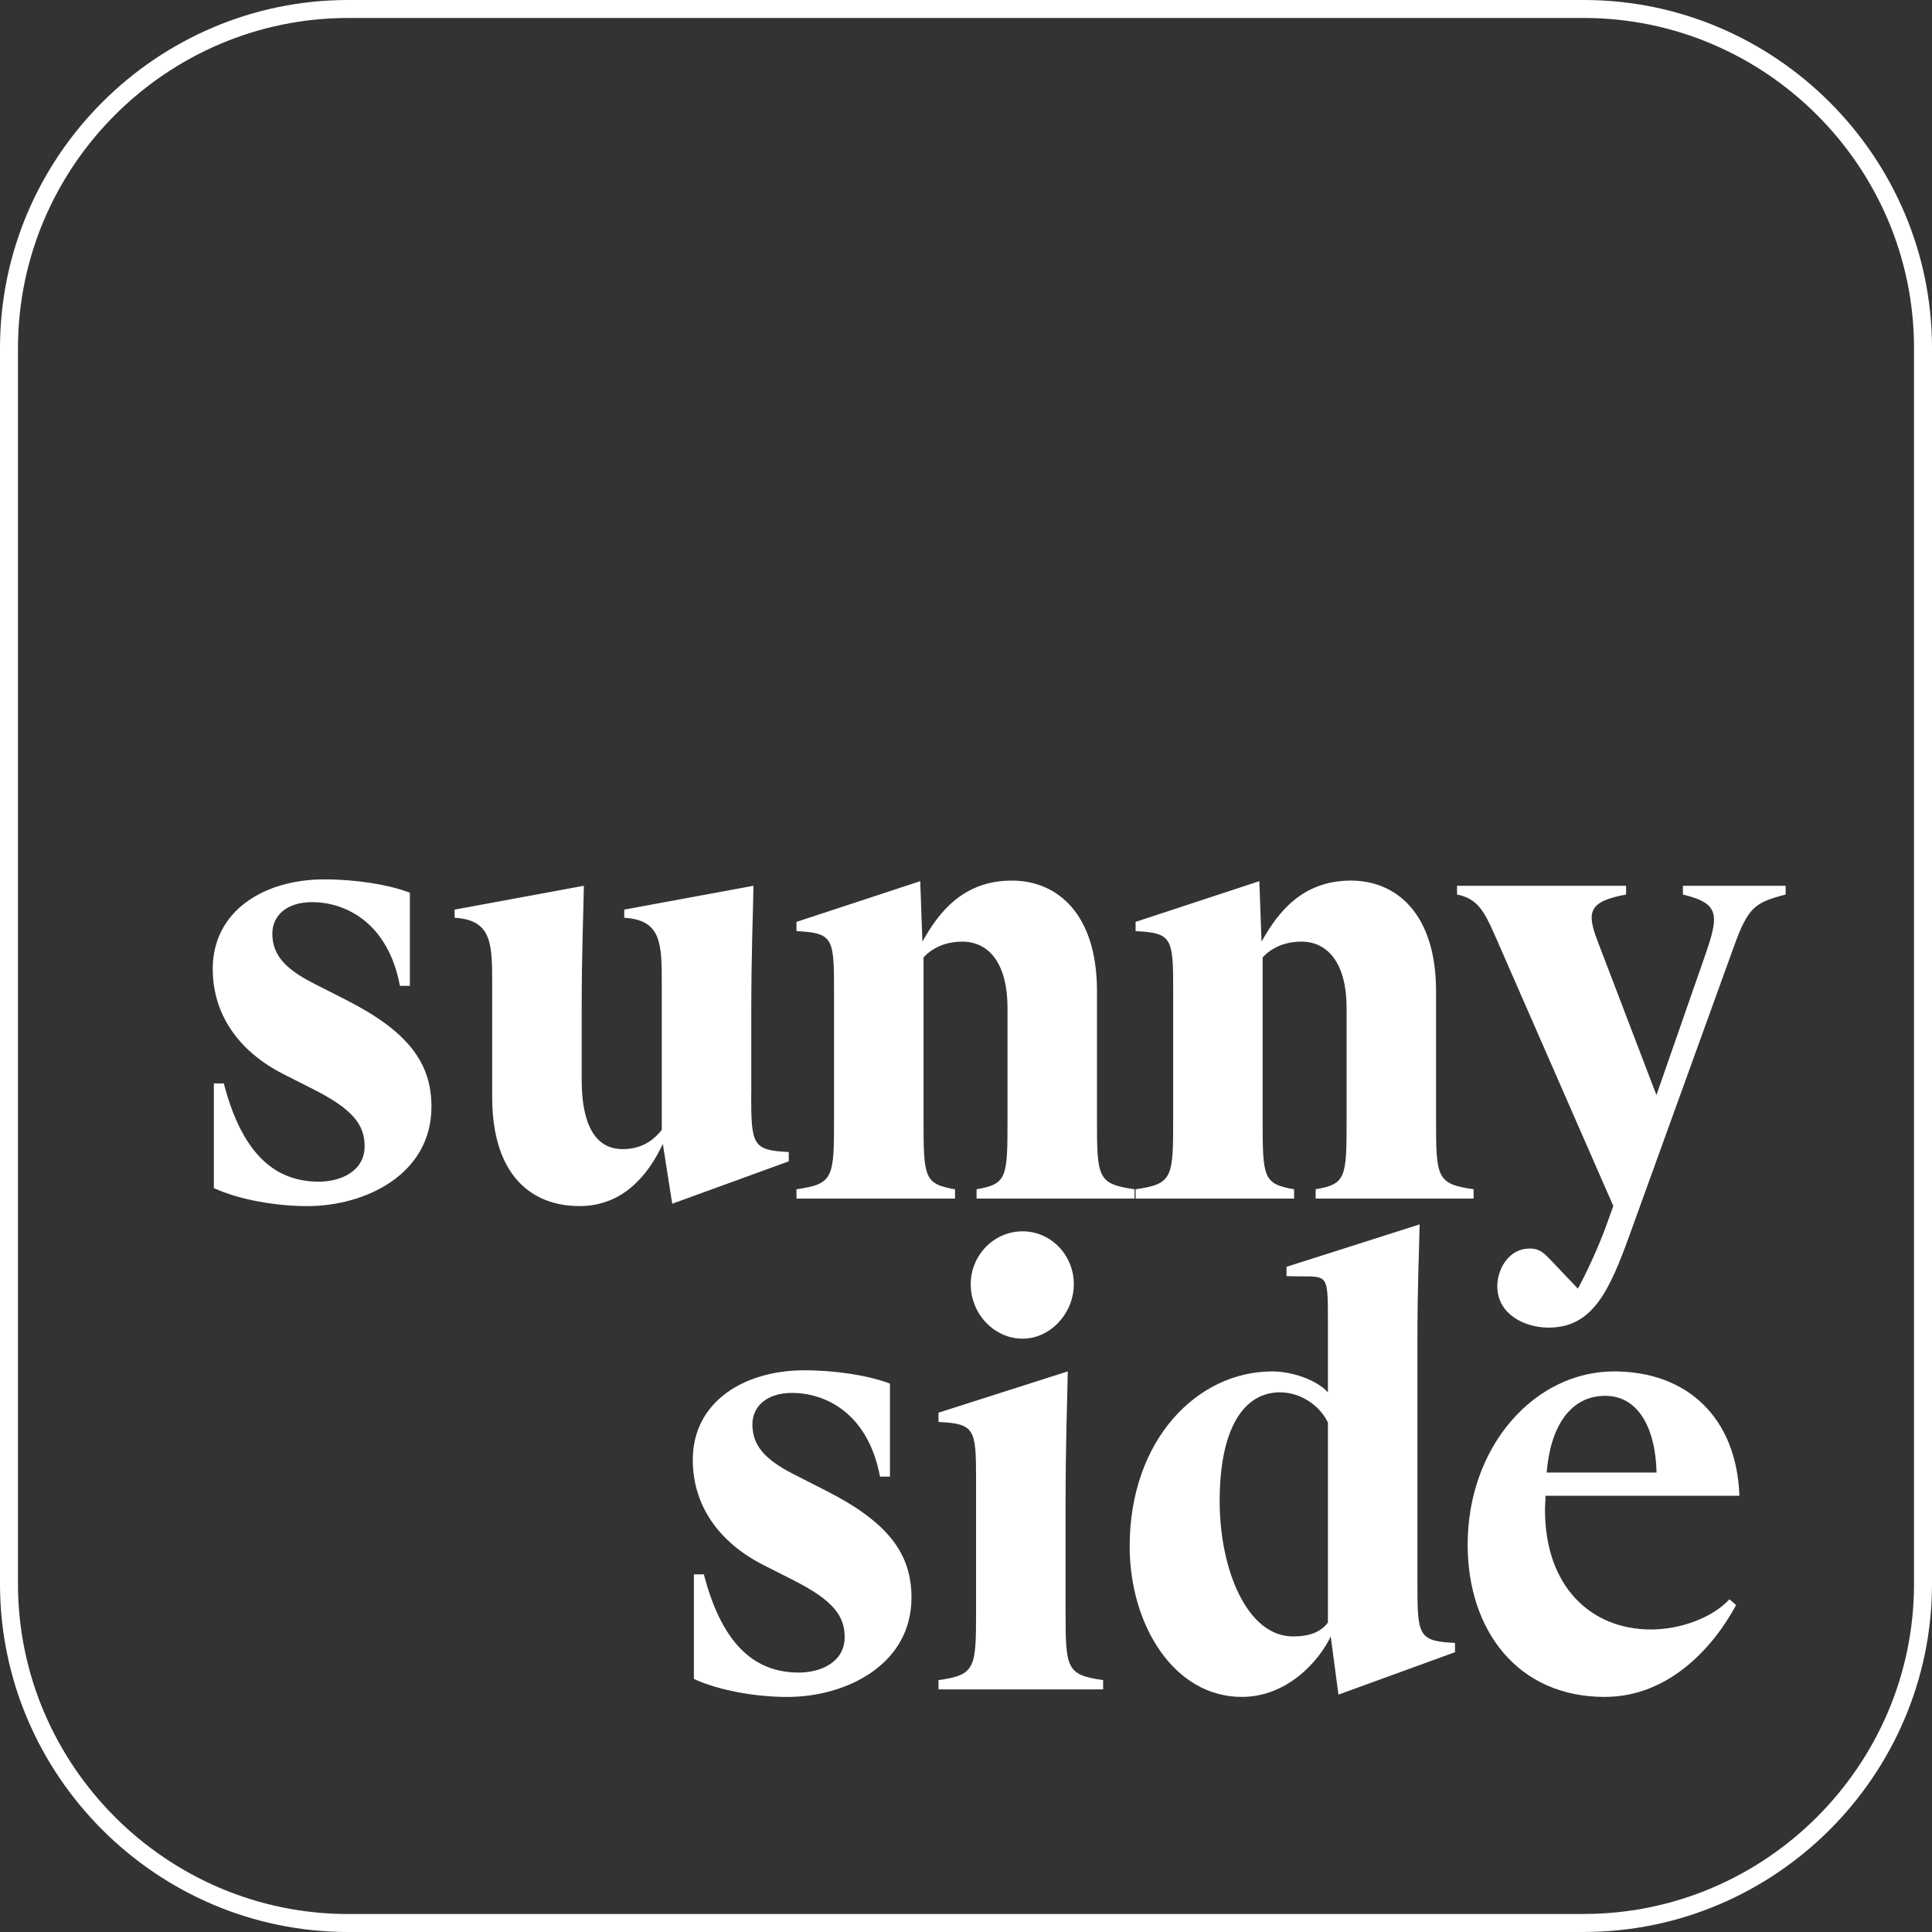
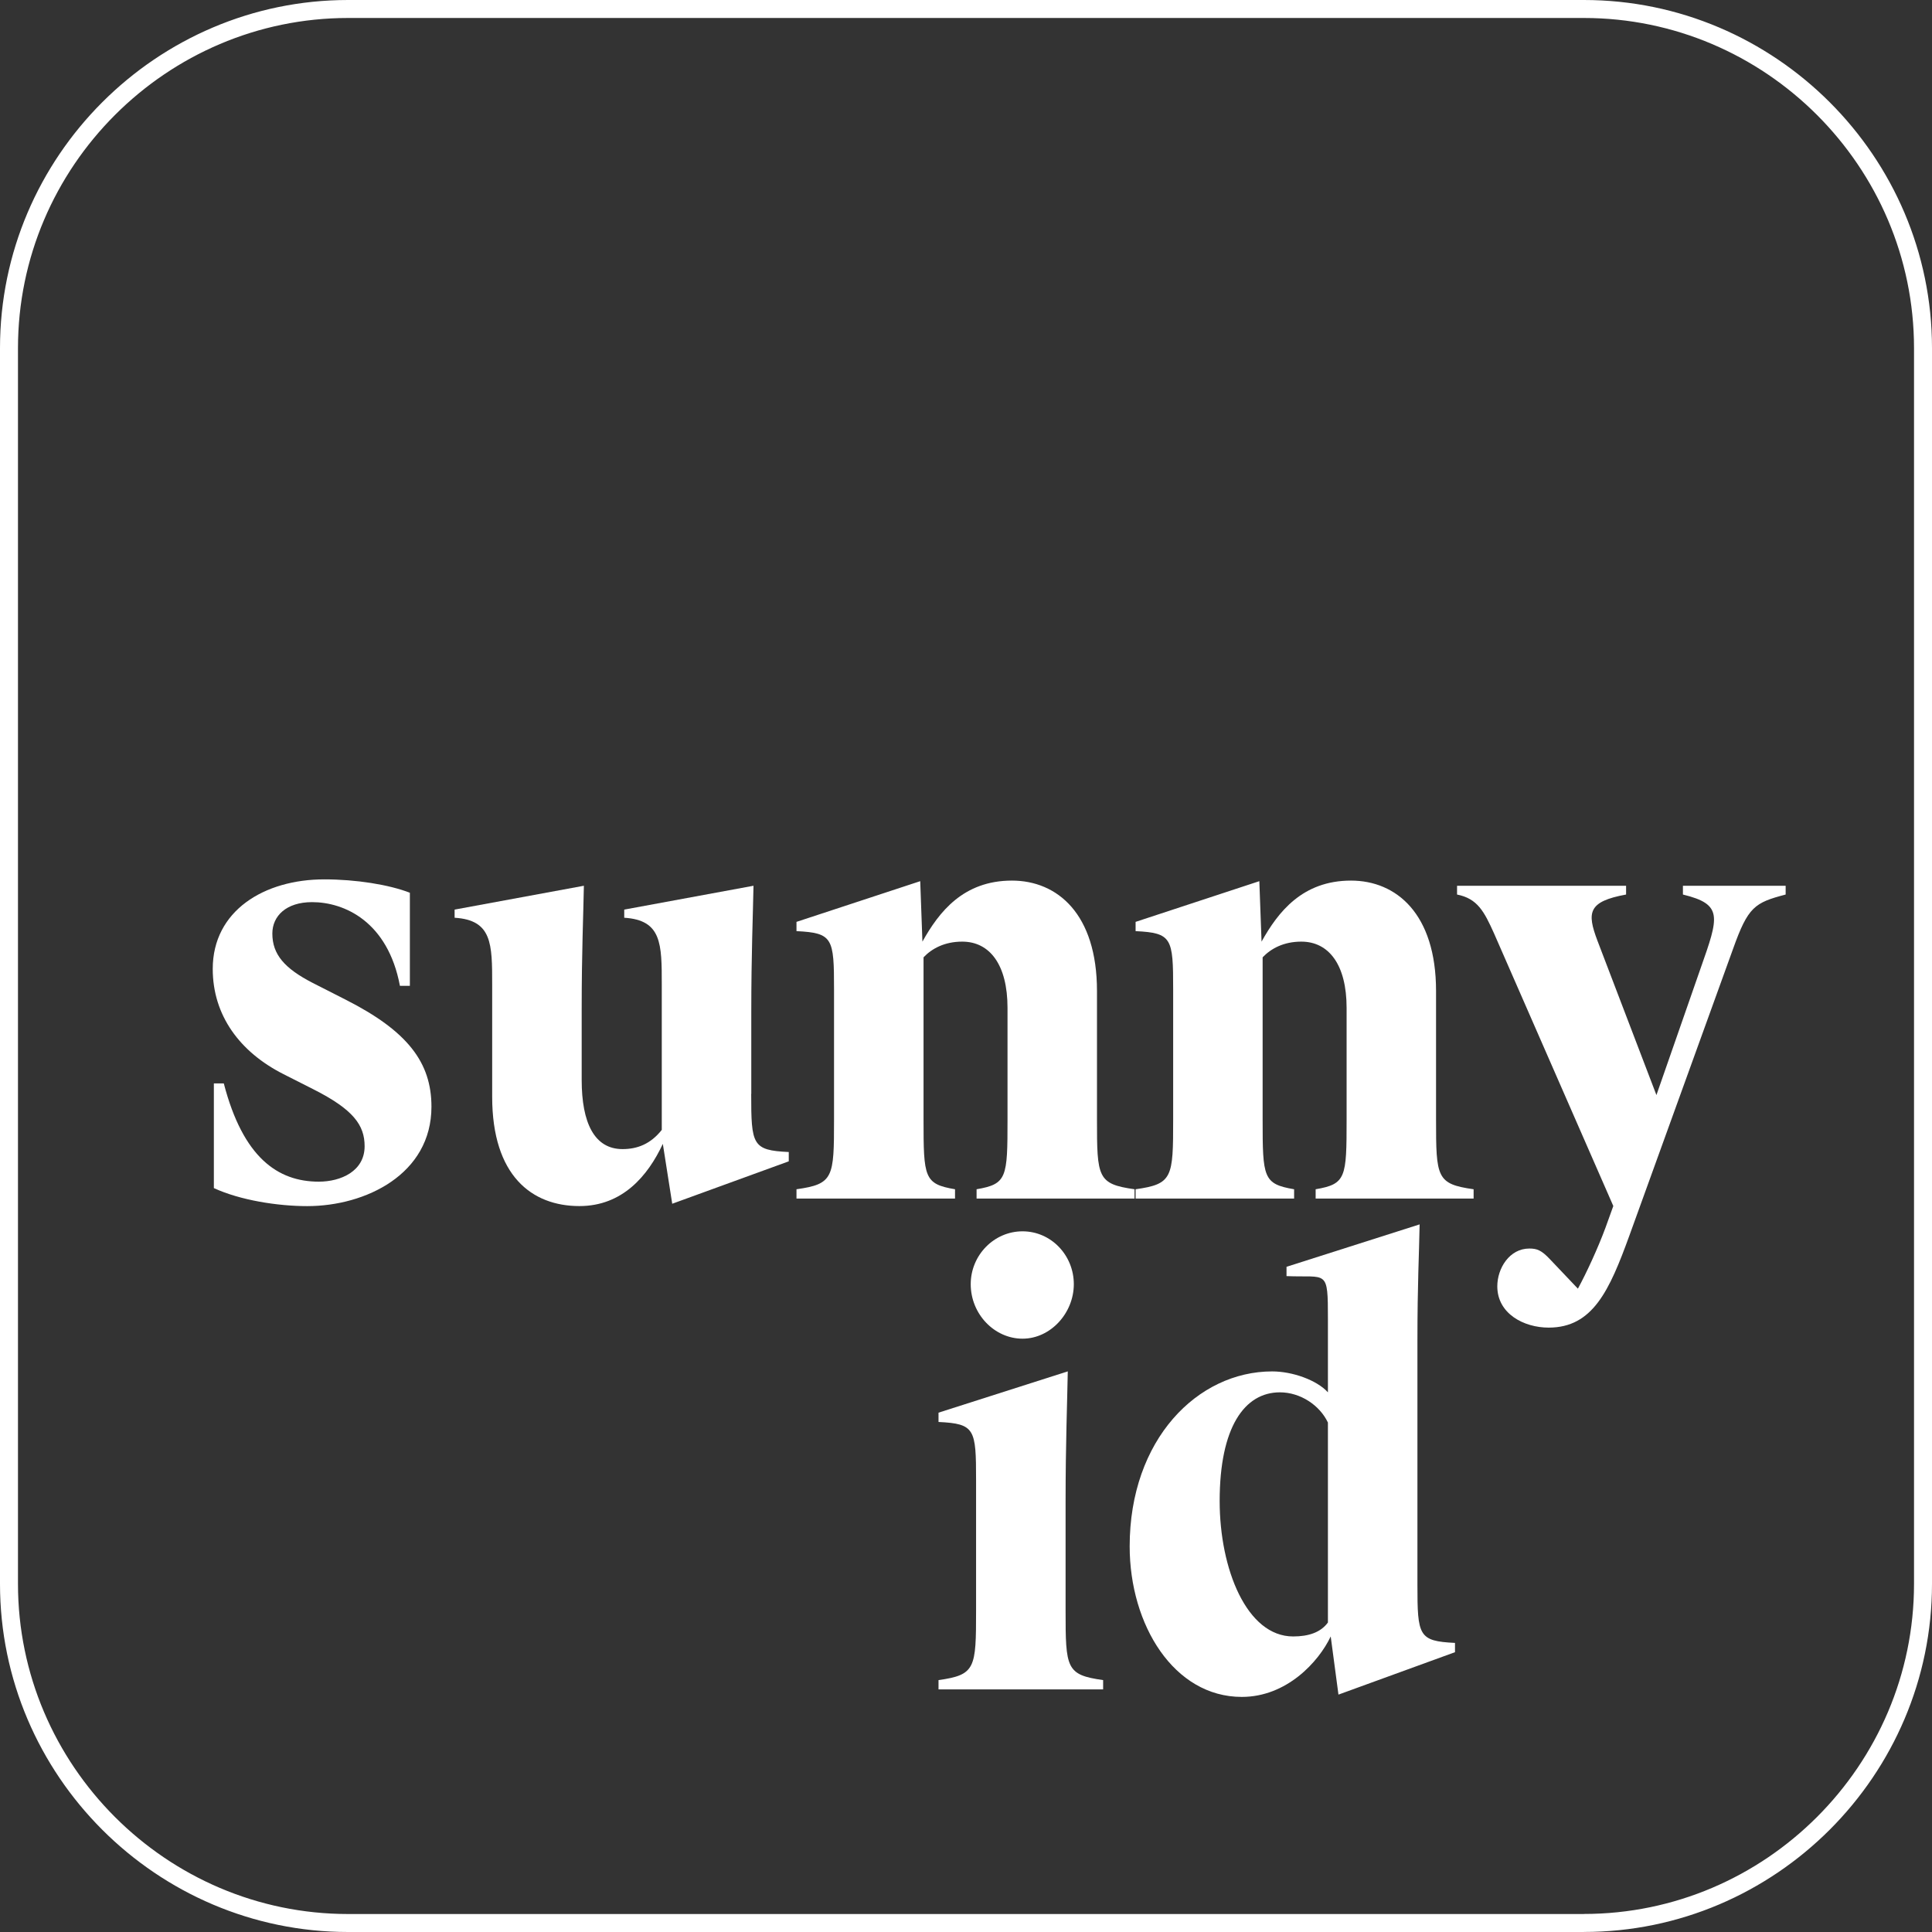
<svg xmlns="http://www.w3.org/2000/svg" width="88" height="88" viewBox="0 0 88 88" fill="none">
  <rect x="0" y="0" width="88" height="88" fill="#333333" stroke="none" />
  <path fill-rule="evenodd" clip-rule="evenodd" d="M15.856 87.181H72.144V87.178C80.412 87.178 87.181 80.41 87.181 72.142V15.856C87.181 7.588 80.412 0.819 72.144 0.819H15.856C7.588 0.819 0.819 7.588 0.819 15.856V72.144C0.819 80.412 7.588 87.181 15.856 87.181ZM15.856 88H72.144V87.998C80.865 87.998 88 80.863 88 72.142V15.856C88 7.135 80.865 0 72.144 0H15.856C7.135 0 0 7.135 0 15.856V72.144C0 80.865 7.135 88 15.856 88Z" fill="white" />
  <path d="M18.669 40.667V44.903H18.216C17.663 41.966 15.676 41.091 14.216 41.091C13.033 41.091 12.405 41.726 12.405 42.521C12.405 43.473 12.958 44.108 14.242 44.77L15.752 45.538C18.571 46.968 19.652 48.398 19.652 50.41C19.652 53.481 16.659 54.937 13.992 54.937C12.659 54.937 10.948 54.673 9.741 54.116V49.349H10.194C11.075 52.737 12.661 53.823 14.521 53.823C15.527 53.823 16.608 53.346 16.608 52.209C16.608 51.254 16.104 50.539 14.269 49.613L12.911 48.925C10.923 47.919 9.69 46.251 9.69 44.133C9.69 41.484 12.03 40.054 14.773 40.054C16.207 40.054 17.716 40.292 18.673 40.665" fill="white" />
  <path d="M34.216 49.826C34.216 52.155 34.267 52.395 35.927 52.473V52.897L30.619 54.829L30.191 52.102C29.51 53.559 28.353 54.935 26.392 54.935C24.229 54.935 22.418 53.559 22.418 49.957V44.846C22.418 42.992 22.418 41.908 20.707 41.802V41.431L26.595 40.345C26.571 41.695 26.495 43.336 26.495 45.958V49.189C26.495 51.148 27.073 52.34 28.357 52.34C29.037 52.34 29.639 52.102 30.143 51.465V44.846C30.143 42.992 30.143 41.908 28.433 41.802V41.431L34.321 40.345C34.296 41.695 34.22 43.469 34.22 46.09V49.824L34.216 49.826Z" fill="white" />
  <path d="M36.279 41.99L41.915 40.136L42.015 42.89C42.769 41.539 43.877 40.11 46.092 40.11C48.155 40.11 49.966 41.619 49.966 45.139V50.992C49.966 53.639 49.99 53.929 51.676 54.169V54.593H44.482V54.169C45.866 53.932 45.891 53.639 45.891 50.992V45.907C45.891 43.947 45.086 42.89 43.828 42.89C43.023 42.89 42.443 43.207 42.066 43.605V50.992C42.066 53.639 42.091 53.929 43.5 54.169V54.593H36.279V54.169C37.965 53.932 37.989 53.639 37.989 50.992V45.061C37.989 42.73 37.938 42.492 36.279 42.412V41.988V41.99Z" fill="white" />
  <path d="M51.725 41.99L57.361 40.136L57.462 42.89C58.215 41.539 59.324 40.11 61.536 40.11C63.599 40.11 65.41 41.619 65.41 45.139V50.992C65.41 53.639 65.435 53.929 67.121 54.169V54.593H59.926V54.169C61.311 53.932 61.336 53.639 61.336 50.992V45.907C61.336 43.947 60.53 42.89 59.273 42.89C58.467 42.89 57.89 43.207 57.511 43.605V50.992C57.511 53.639 57.535 53.929 58.945 54.169V54.593H51.725V54.169C53.411 53.932 53.436 53.639 53.436 50.992V45.061C53.436 42.73 53.385 42.492 51.725 42.412V41.988V41.99Z" fill="white" />
  <path d="M73.486 54.937L68.053 42.519C67.6 41.513 67.299 40.931 66.367 40.745V40.347H74.066V40.745C72.33 41.062 72.279 41.564 72.757 42.836L75.448 49.879L77.46 44.106C78.29 41.751 78.493 41.193 76.655 40.745V40.347H81.334V40.745C79.924 41.115 79.623 41.3 78.943 43.207L74.213 56.288C73.308 58.776 72.552 60.471 70.54 60.471C69.407 60.471 68.2 59.836 68.2 58.59C68.2 57.769 68.754 56.869 69.659 56.869C70.011 56.869 70.212 56.949 70.589 57.347L71.871 58.697C72.248 58.008 72.777 56.869 73.129 55.917L73.482 54.937H73.486Z" fill="white" />
-   <path d="M40.536 63.021V67.258H40.083C39.53 64.318 37.543 63.445 36.082 63.445C34.9 63.445 34.271 64.08 34.271 64.875C34.271 65.83 34.824 66.463 36.107 67.127L37.617 67.895C40.436 69.325 41.517 70.755 41.517 72.766C41.517 75.839 38.524 77.294 35.857 77.294C34.523 77.294 32.813 77.03 31.606 76.474V71.709H32.059C32.94 75.098 34.523 76.183 36.386 76.183C37.391 76.183 38.473 75.706 38.473 74.567C38.473 73.615 37.969 72.9 36.133 71.974L34.775 71.285C32.788 70.279 31.555 68.612 31.555 66.494C31.555 63.845 33.894 62.415 36.638 62.415C38.072 62.415 39.581 62.653 40.538 63.023" fill="white" />
  <path d="M48.536 73.348C48.536 75.997 48.56 76.288 50.246 76.526V76.95H42.748V76.526C44.434 76.288 44.459 75.995 44.459 73.348V67.418C44.459 65.086 44.41 64.849 42.748 64.769V64.345L48.636 62.464C48.612 63.841 48.536 65.746 48.536 68.395V73.348Z" fill="white" />
  <path d="M44.215 58.492C44.215 57.175 45.274 56.085 46.575 56.085C47.876 56.085 48.911 57.175 48.911 58.492C48.911 59.809 47.852 60.975 46.575 60.975C45.299 60.975 44.215 59.86 44.215 58.492Z" fill="white" />
  <path d="M55.554 68.37C55.554 71.468 56.788 74.538 58.9 74.538C59.604 74.538 60.157 74.354 60.485 73.903V64.795C60.108 64.001 59.227 63.419 58.297 63.419C56.687 63.419 55.554 65.006 55.554 68.37ZM58.599 58.125V57.701L64.662 55.769C64.638 57.146 64.562 58.441 64.562 61.089V72.185C64.562 74.514 64.613 74.752 66.273 74.832V75.255L60.965 77.187L60.612 74.538C60.059 75.704 58.601 77.292 56.562 77.292C53.467 77.292 51.455 74.008 51.455 70.435C51.455 65.564 54.55 62.466 57.945 62.466C58.875 62.466 59.983 62.864 60.485 63.419V60.108C60.485 57.777 60.461 58.203 58.599 58.125Z" fill="white" />
-   <path d="M70.448 67.073H75.454C75.405 65.008 74.6 63.578 73.115 63.578C71.556 63.578 70.624 64.928 70.448 67.073ZM66.85 70.355C66.85 65.881 69.895 62.466 73.516 62.466C76.837 62.466 79.101 64.558 79.228 68.132H70.397C70.397 68.344 70.372 68.557 70.372 68.768C70.372 72.263 72.459 74.221 75.203 74.221C76.485 74.221 77.97 73.719 78.775 72.844L79.076 73.109C78.095 74.934 76.083 77.292 73.088 77.292C69.139 77.292 66.85 74.274 66.85 70.355Z" fill="white" />
</svg>